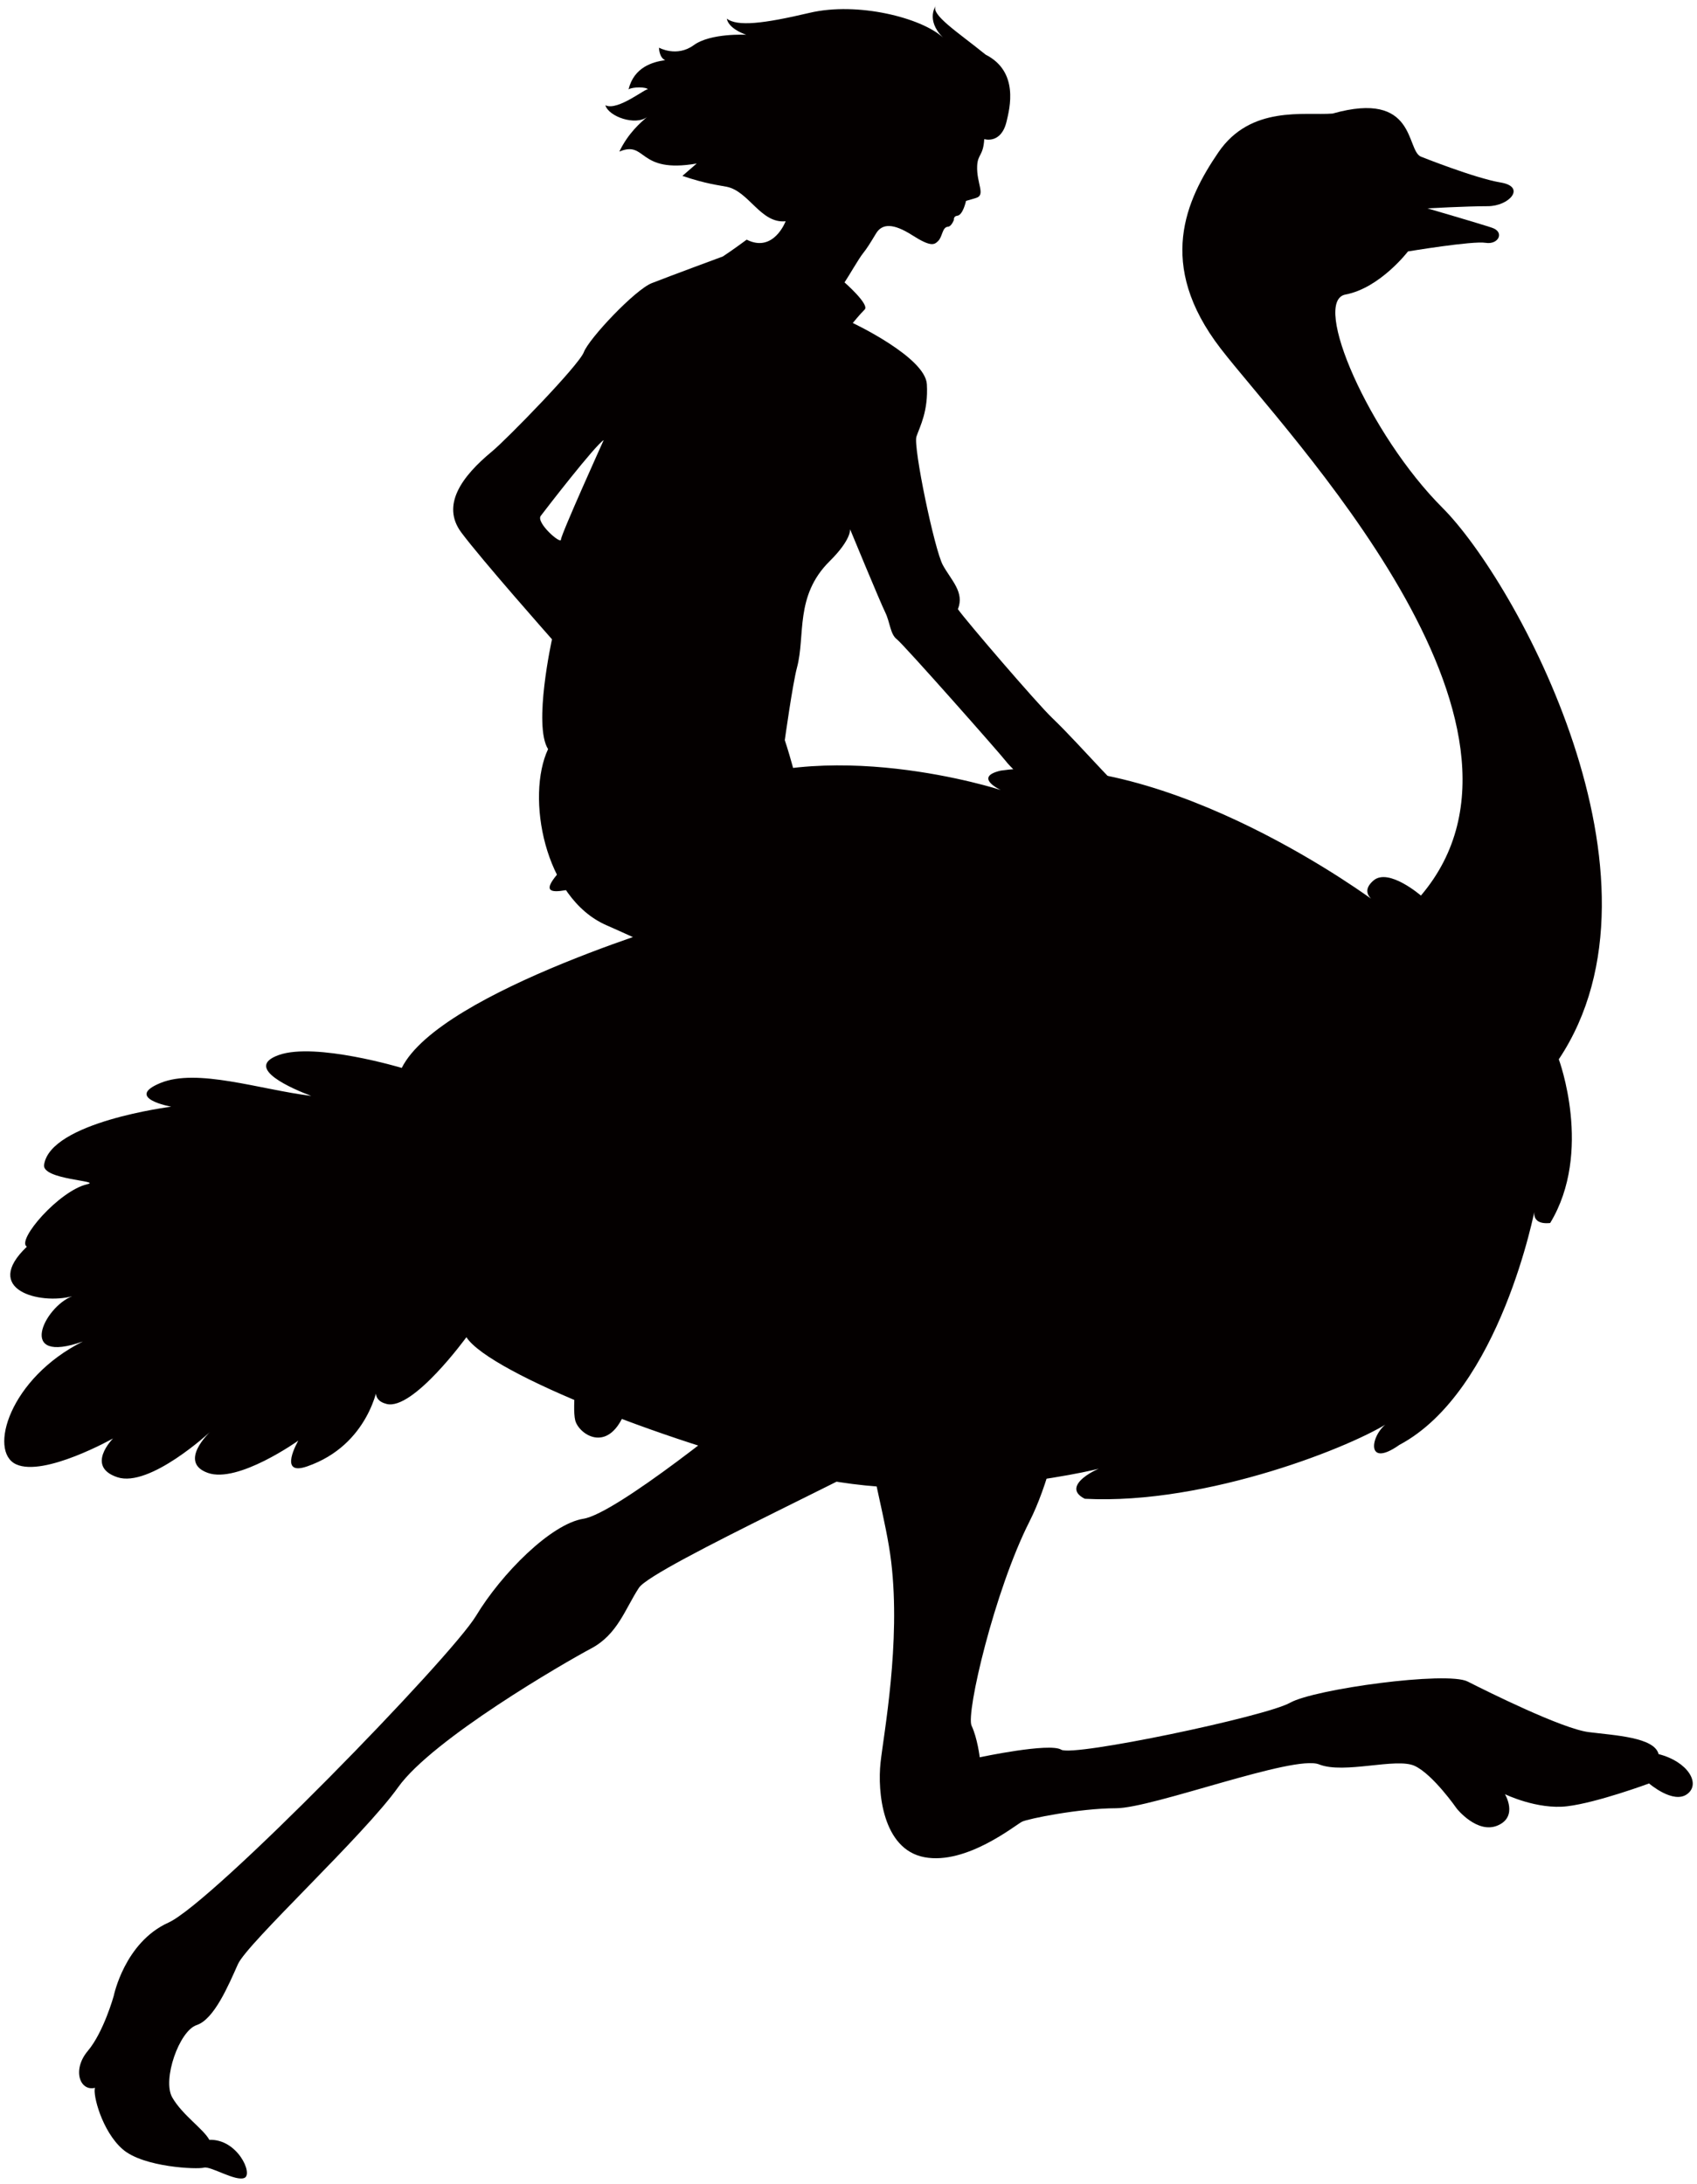
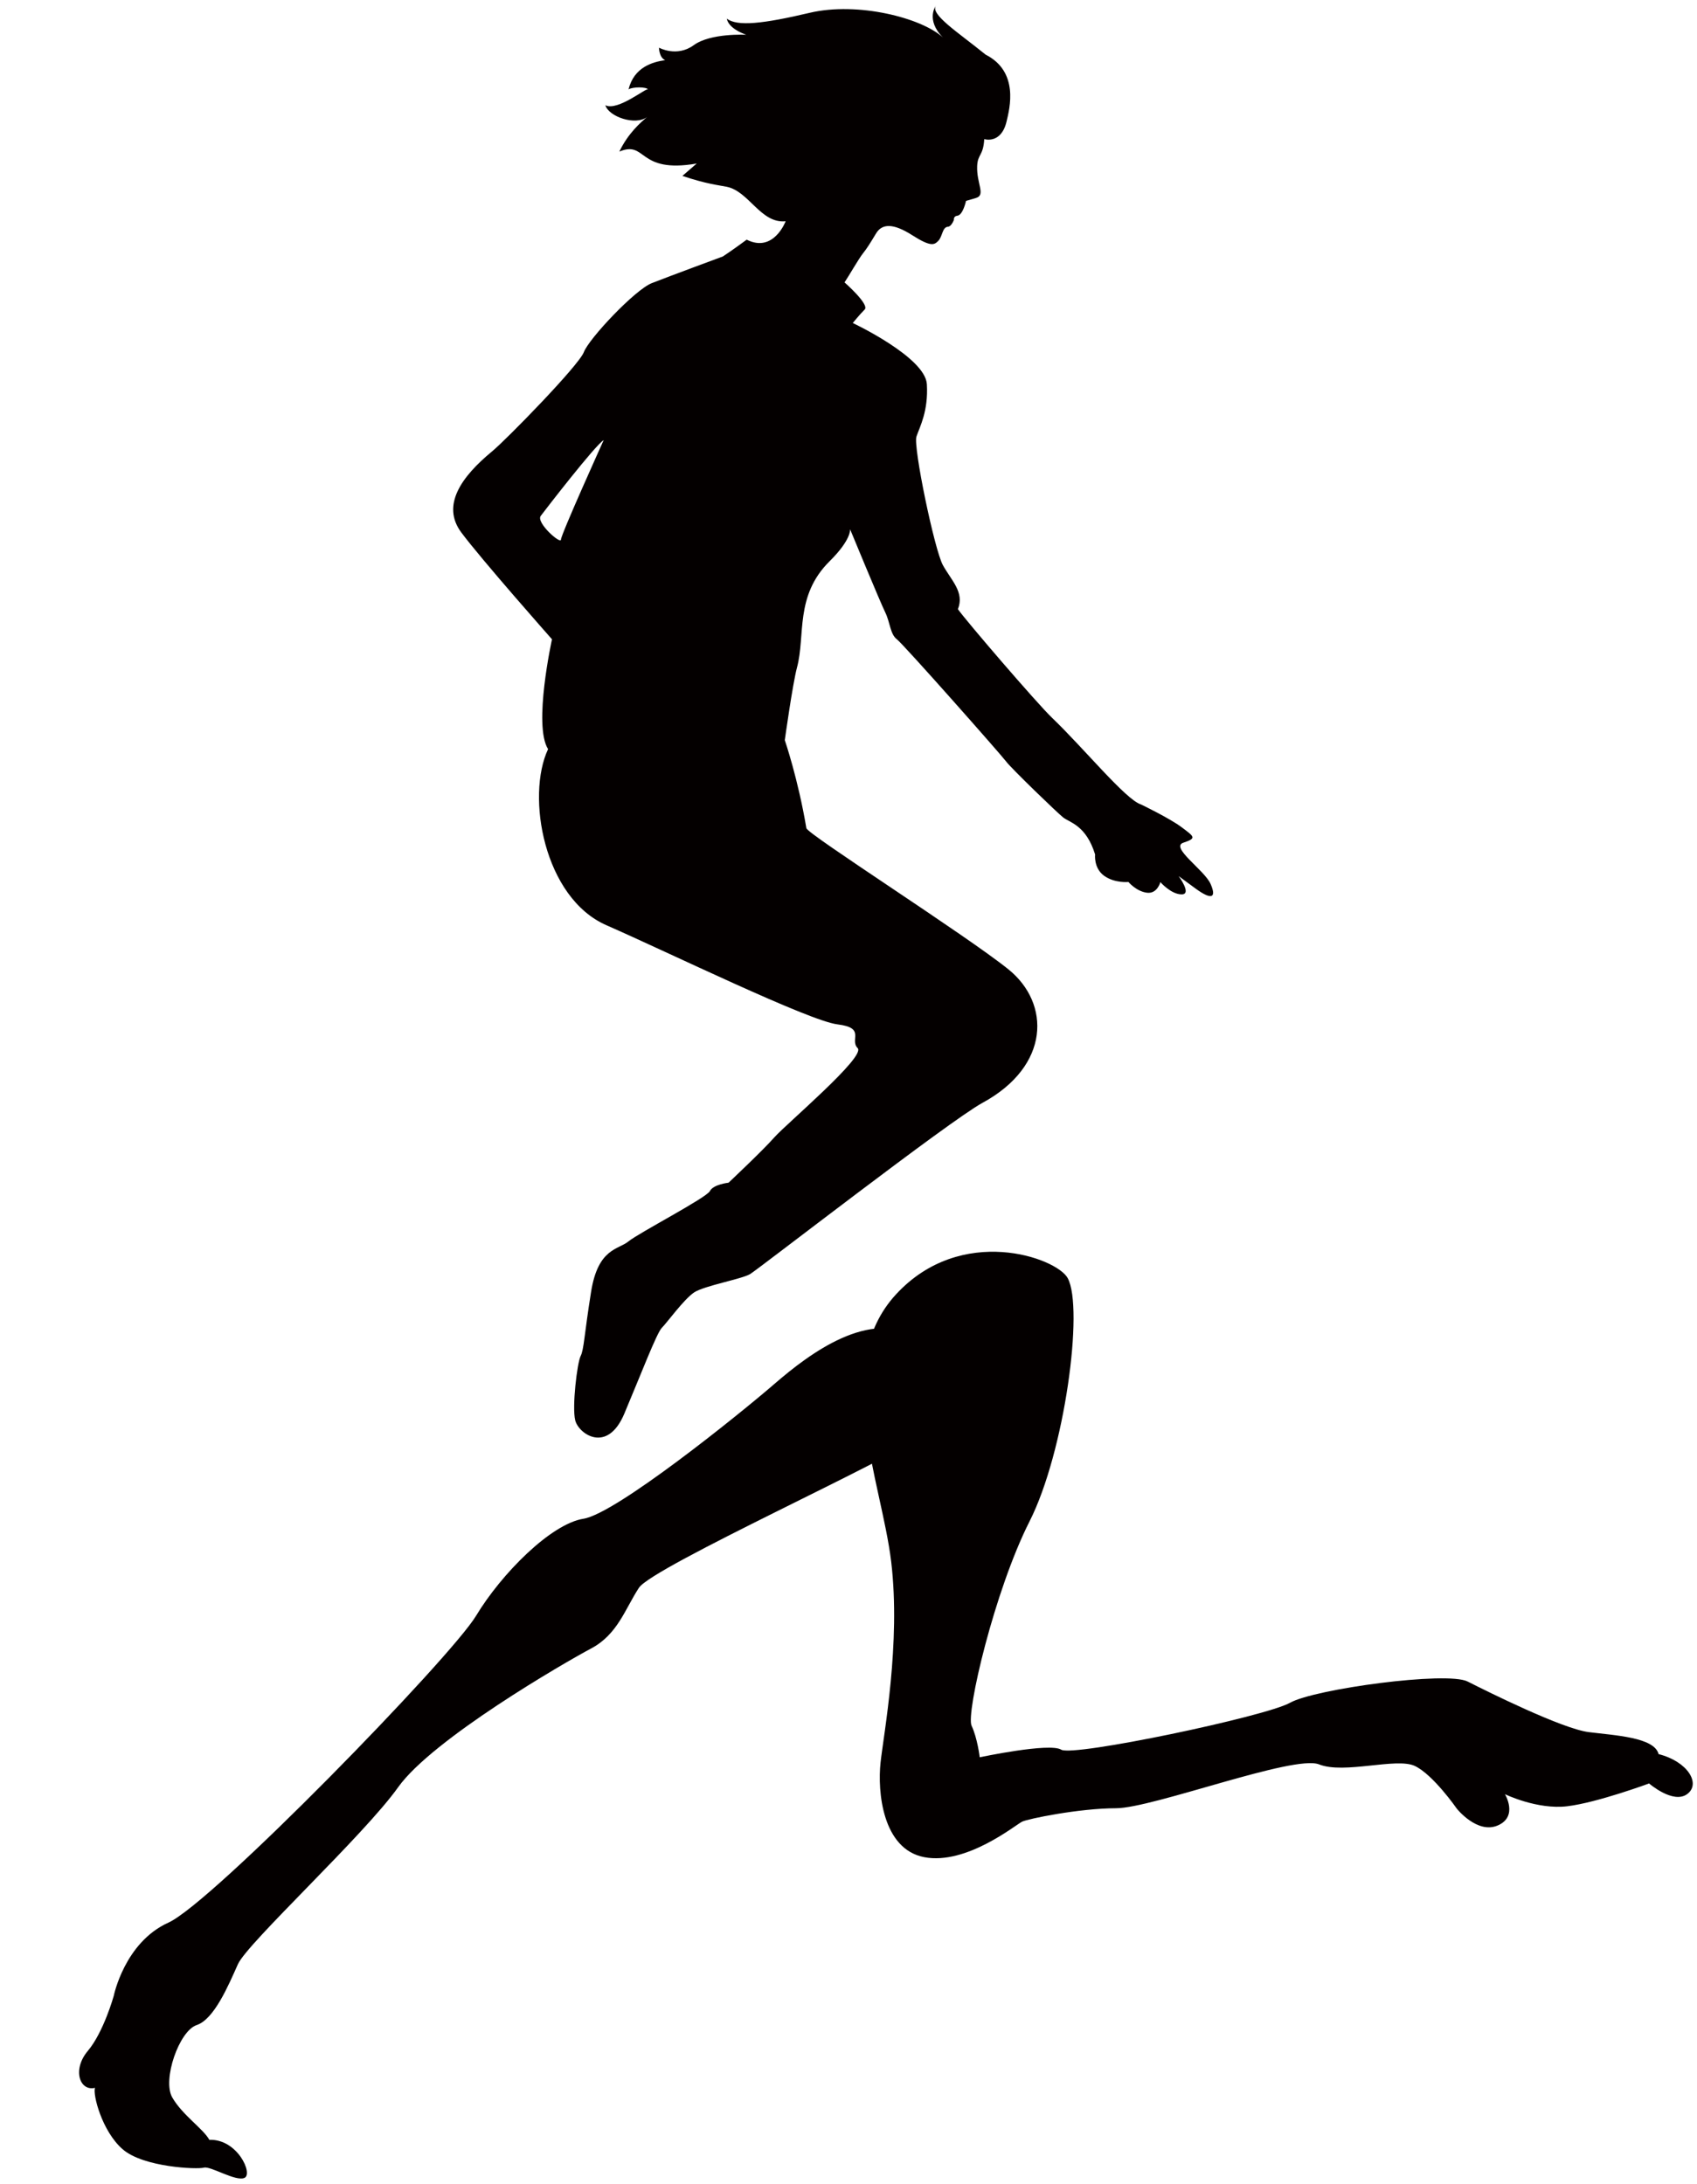
<svg xmlns="http://www.w3.org/2000/svg" version="1.1" id="_x31__1_" x="0" y="0" viewBox="0 0 621.512 800" xml:space="preserve">
  <style>.st0{fill:#040000}</style>
-   <path class="st0" d="M31.931 433.79c5.594-1.288-16.576-1.57-15.788-7.102 2.24-15.7 46.557-21.301 46.557-21.301s-17.353-3.154-3.943-8.679c13.417-5.526 36.301 2.366 55.237 4.731-6.308-2.365-25.243-10.257-11.833-15 13.423-4.725 44.98 4.743 44.98 4.743 14.205-28.416 107.319-55.242 107.319-55.242s-12.622-5.525-24.461-4.731c-11.84.782-7.892-5.525-4.737-8.685-14.205 1.583-33.141 10.257-18.936-4.728 14.205-14.996 54.448-19.73 54.448-19.73s-27.621 3.154-3.949-7.102c44.192-22.888 109.691-1.58 109.691-1.58s-10.257-4.734 0-7.102c61.556-8.682 137.312 48.134 137.312 48.134s-6.321-3.148-.789-7.891c5.526-4.728 17.359 5.526 17.359 5.526 53.665-63.128-49.717-169.658-73.39-200.439-23.672-30.775-12.628-54.448-.789-71.81 11.84-17.355 31.558-13.413 41.82-14.202 30.781-8.682 26.833 13.416 32.358 15.781 0 0 19.73 7.891 29.198 9.468 9.474 1.58 3.153 8.68-4.731 8.68-7.897 0-22.102.794-22.102.794s18.942 5.519 23.673 7.102c4.737 1.574 2.365 6.311-2.366 5.519-4.737-.785-28.409 3.157-28.409 3.157s-10.257 13.416-22.884 15.785c-12.628 2.365 8.68 51.291 35.512 78.121 26.833 26.833 86.8 135.735 42.608 202.016 0 0 12.635 33.929-3.16 59.973-7.879.796-5.513-5.525-5.513-5.525s-12.628 67.076-49.718 86.806c-13.41 9.468-10.256-5.525-3.16-8.686-12.621 8.686-67.069 30.781-112.049 28.416-9.474-4.737 5.513-11.84 7.884-11.84 2.366 0-57.601 15-107.319 3.949-49.711-11.057-118.37-37.884-127.05-51.294 0 0-19.517 26.877-29.198 24.462-6.313-1.577-3.16-7.097-3.16-7.097s-3.153 22.089-26.032 29.98c-10.863 3.749-3.166-9.468-3.166-9.468s-22.095 15.788-33.141 11.827c-11.044-3.935.796-14.981.796-14.981s-22.096 20.513-33.936 16.57c-11.84-3.949-1.577-14.205-1.577-14.205s-25.256 14.205-35.512 9.468c-10.263-4.731-2.366-31.564 24.461-44.986-24.461 8.686-14.204-12.621-3.942-16.564-11.839 3.16-33.141-2.371-16.576-18.147-3.941-2.372 11.84-20.525 22.103-22.891z" />
  <path class="st0" d="M391.032 468.176c5.982 10.951-1.101 63.716-13.961 89.096-12.859 25.388-23.366 70.355-21.238 74.867 2.14 4.518 2.985 11.564 2.985 11.564s25.575-5.444 29.861-2.778c4.299 2.66 74.841-12.14 83.778-17.19 8.936-5.05 57.42-11.645 65.036-7.791 7.603 3.855 34.655 17.302 44.341 18.536 9.68 1.22 24.067 1.883 25.607 8.06 10.65 2.69 15.606 10.844 10.488 14.63-5.107 3.799-13.973-3.88-13.973-3.88s-19.03 7.046-29.993 8.354c-10.969 1.321-22.791-4.424-22.791-4.424s4.95 8.154-2.596 11.439c-7.553 3.291-15.044-6.151-15.044-6.151s-8.648-12.472-15.388-15.638c-6.727-3.167-25.856 3.103-35.043-.563-9.168-3.674-60.862 16.025-74.366 16.063-13.51.025-32.127 3.843-34.379 4.906-2.259 1.063-20.344 15.951-35.8 13.028-15.444-2.915-17.196-24.161-16.064-34.635 1.133-10.469 7.466-43.804 3.899-73.578s-22.146-72.057 1.777-97.97c23.916-25.913 58.797-13.397 62.864-5.945z" />
  <path class="st0" d="M334.882 527.199c-5.913 6.145-95.836 46.72-100.879 54.417-5.05 7.697-7.791 17.065-17.472 22.208-9.68 5.137-58.184 33.209-70.736 50.874-12.553 17.666-55.193 57.032-58.659 64.798-3.467 7.753-8.699 20.181-15.1 22.296-6.414 2.115-12.646 20.024-8.961 26.489 3.698 6.477 11.389 11.514 13.598 15.551 10.275-.376 16.089 12.49 12.872 13.935-3.223 1.458-12.459-4.436-14.862-3.749-2.396.695-22.102-.093-29.736-6.714-7.635-6.614-11.039-20.181-10.156-22.515-5.588 1.352-8.429-6.658-2.628-13.529 5.8-6.877 9.493-20.15 9.493-20.15s3.948-19.593 20.024-26.845c16.088-7.258 103.383-96.968 112.682-112.4 9.298-15.419 27.401-33.654 39.329-35.543 11.914-1.89 56.794-38.015 69.879-49.335 13.091-11.326 35.068-27.822 52.796-16.859 17.728 10.983 5.118 30.225-1.484 37.071zm108.477-203.418c-2.203-5.035-14.975-13.454-9.95-15.1 5.025-1.649 3.905-2.212-.532-5.579-4.437-3.36-15.006-8.432-15.006-8.432-5.557-1.697-20.875-20.535-32.571-31.736-5.475-5.231-31.413-35.444-34.48-39.796 2.504-6.179-2.428-10.534-5.5-16.126-3.066-5.582-10.938-43.39-9.68-47.101 1.265-3.704 4.381-9.264 3.817-19.17-.575-9.903-27.133-22.421-27.133-22.421s2.49-3.084 4.355-4.934c1.871-1.846-7.377-9.941-7.377-9.941 1.47-2.181 5.313-8.861 6.782-10.672 1.459-1.818 2.572-3.639 4.776-7.281 2.215-3.649 6.295-3.758 13.216.657 6.915 4.417 8.104 3.523 9.506 2.137 1.646-1.615 1.464-5.072 3.585-5.228 1.32-.085 2.203-2.544 2.203-2.544s-.226-1.327 1.22-1.481c2.097-.218 3.204-5.434 3.204-5.434l3.654-1.079c3.661-1.076.169-5.293.426-11.69.182-4.436 2.24-3.676 2.597-9.868 0 0 6.176 1.993 8.179-6.474 1.132-4.765 4.655-18.228-7.691-24.48C350.883 11.815 340.495 5.244 342.792 2c0 0-3.942 5.187 2.547 11.739-7.785-7.209-31.22-13.188-48.841-9.037-16.909 3.99-26.426 5.082-30.313 2.128.626 3.266 5.181 5.247 7.134 5.91 0 0-13.035-.72-19.249 3.811-6.214 4.537-12.715.913-12.715.913s-.006 3.592 2.259 4.575c-4.562.629-11.414 2.552-13.411 10.691 1.633-.967 6.521-.948 7.171.04-.332-.985-11.126 8.088-15.67 5.782 1.283 4.243 11.039 7.55 15.294 4.312-2.29 1.943-6.877 5.826-10.169 12.662 10.125-4.186 6.477 8.173 28.335 4.374l-5.238 4.537c8.779 2.975 13.379 3.398 16.27 3.99 8.141 1.667 12.421 13.554 21.539 12.621 0 0-4.387 11.739-14.268 6.742 0 0-4.975 3.689-8.704 6.145 0 0-19.85 7.335-26.051 9.781-6.201 2.446-23.009 20.322-24.88 25.269-1.883 4.934-28.447 32.095-33.61 36.357-11.195 9.236-18.679 19.717-11.302 29.668 7.378 9.936 33.241 39.166 33.241 39.166s-6.958 31.538-1.433 40.234c-8.129 17.293-1.509 54.482 21.351 64.495 22.86 10.025 74.128 35.037 84.648 36.326 10.519 1.295 4.305 5.601 7.384 8.698 3.085 3.122-26.138 27.74-30.494 32.671-4.355 4.931-16.801 16.633-16.801 16.633s-5.569.595-6.821 3.06c-1.258 2.472-26.082 15.35-29.811 18.428-3.73 3.079-11.151 2.416-13.711 18.51-2.565 16.082-2.584 21.045-3.829 23.511-1.258 2.471-3.191 18.554-1.977 23.516 1.214 4.956 11.708 12.434 17.972-2.391 6.257-14.831 11.902-29.662 13.773-31.507 1.871-1.852 8.097-10.488 11.821-12.953 3.73-2.447 17.365-4.862 20.468-6.696 3.104-1.852 73.052-56.175 85.13-62.74 24.83-13.504 24.949-36.406 9.524-48.872-15.413-12.453-73.671-49.539-74.034-51.745-3.004-17.969-7.897-32.233-7.897-32.233s2.86-20.594 4.468-26.601c3.148-11.746-.889-26.22 11.952-38.948 8.091-8.01 7.484-11.73 7.484-11.73s11.013 26.683 12.853 30.406c1.839 3.726 1.814 8.053 4.293 9.931 2.466 1.865 38.172 42.283 40.018 44.767 1.84 2.488 18.979 19.039 20.95 20.538 2.472 1.868 8.341 2.882 11.626 13.491 0 0-.588 5.013 3.304 7.822 3.886 2.8 8.905 2.269 8.905 2.269s2.766 3.354 6.665 3.93c3.899.582 5.038-3.88 5.038-3.88s3.88 4.487 7.784 4.5c3.899.019-1.088-6.686-1.088-6.686l6.107 4.49c6.114 4.494 7.792 3.374 5.576-1.639zM205.443 197.667c-.012 1.856-9.255-6.249-7.39-8.708 1.865-2.475 19.949-25.906 23.04-27.743 0 .001-15.644 34.593-15.65 36.451z" />
</svg>